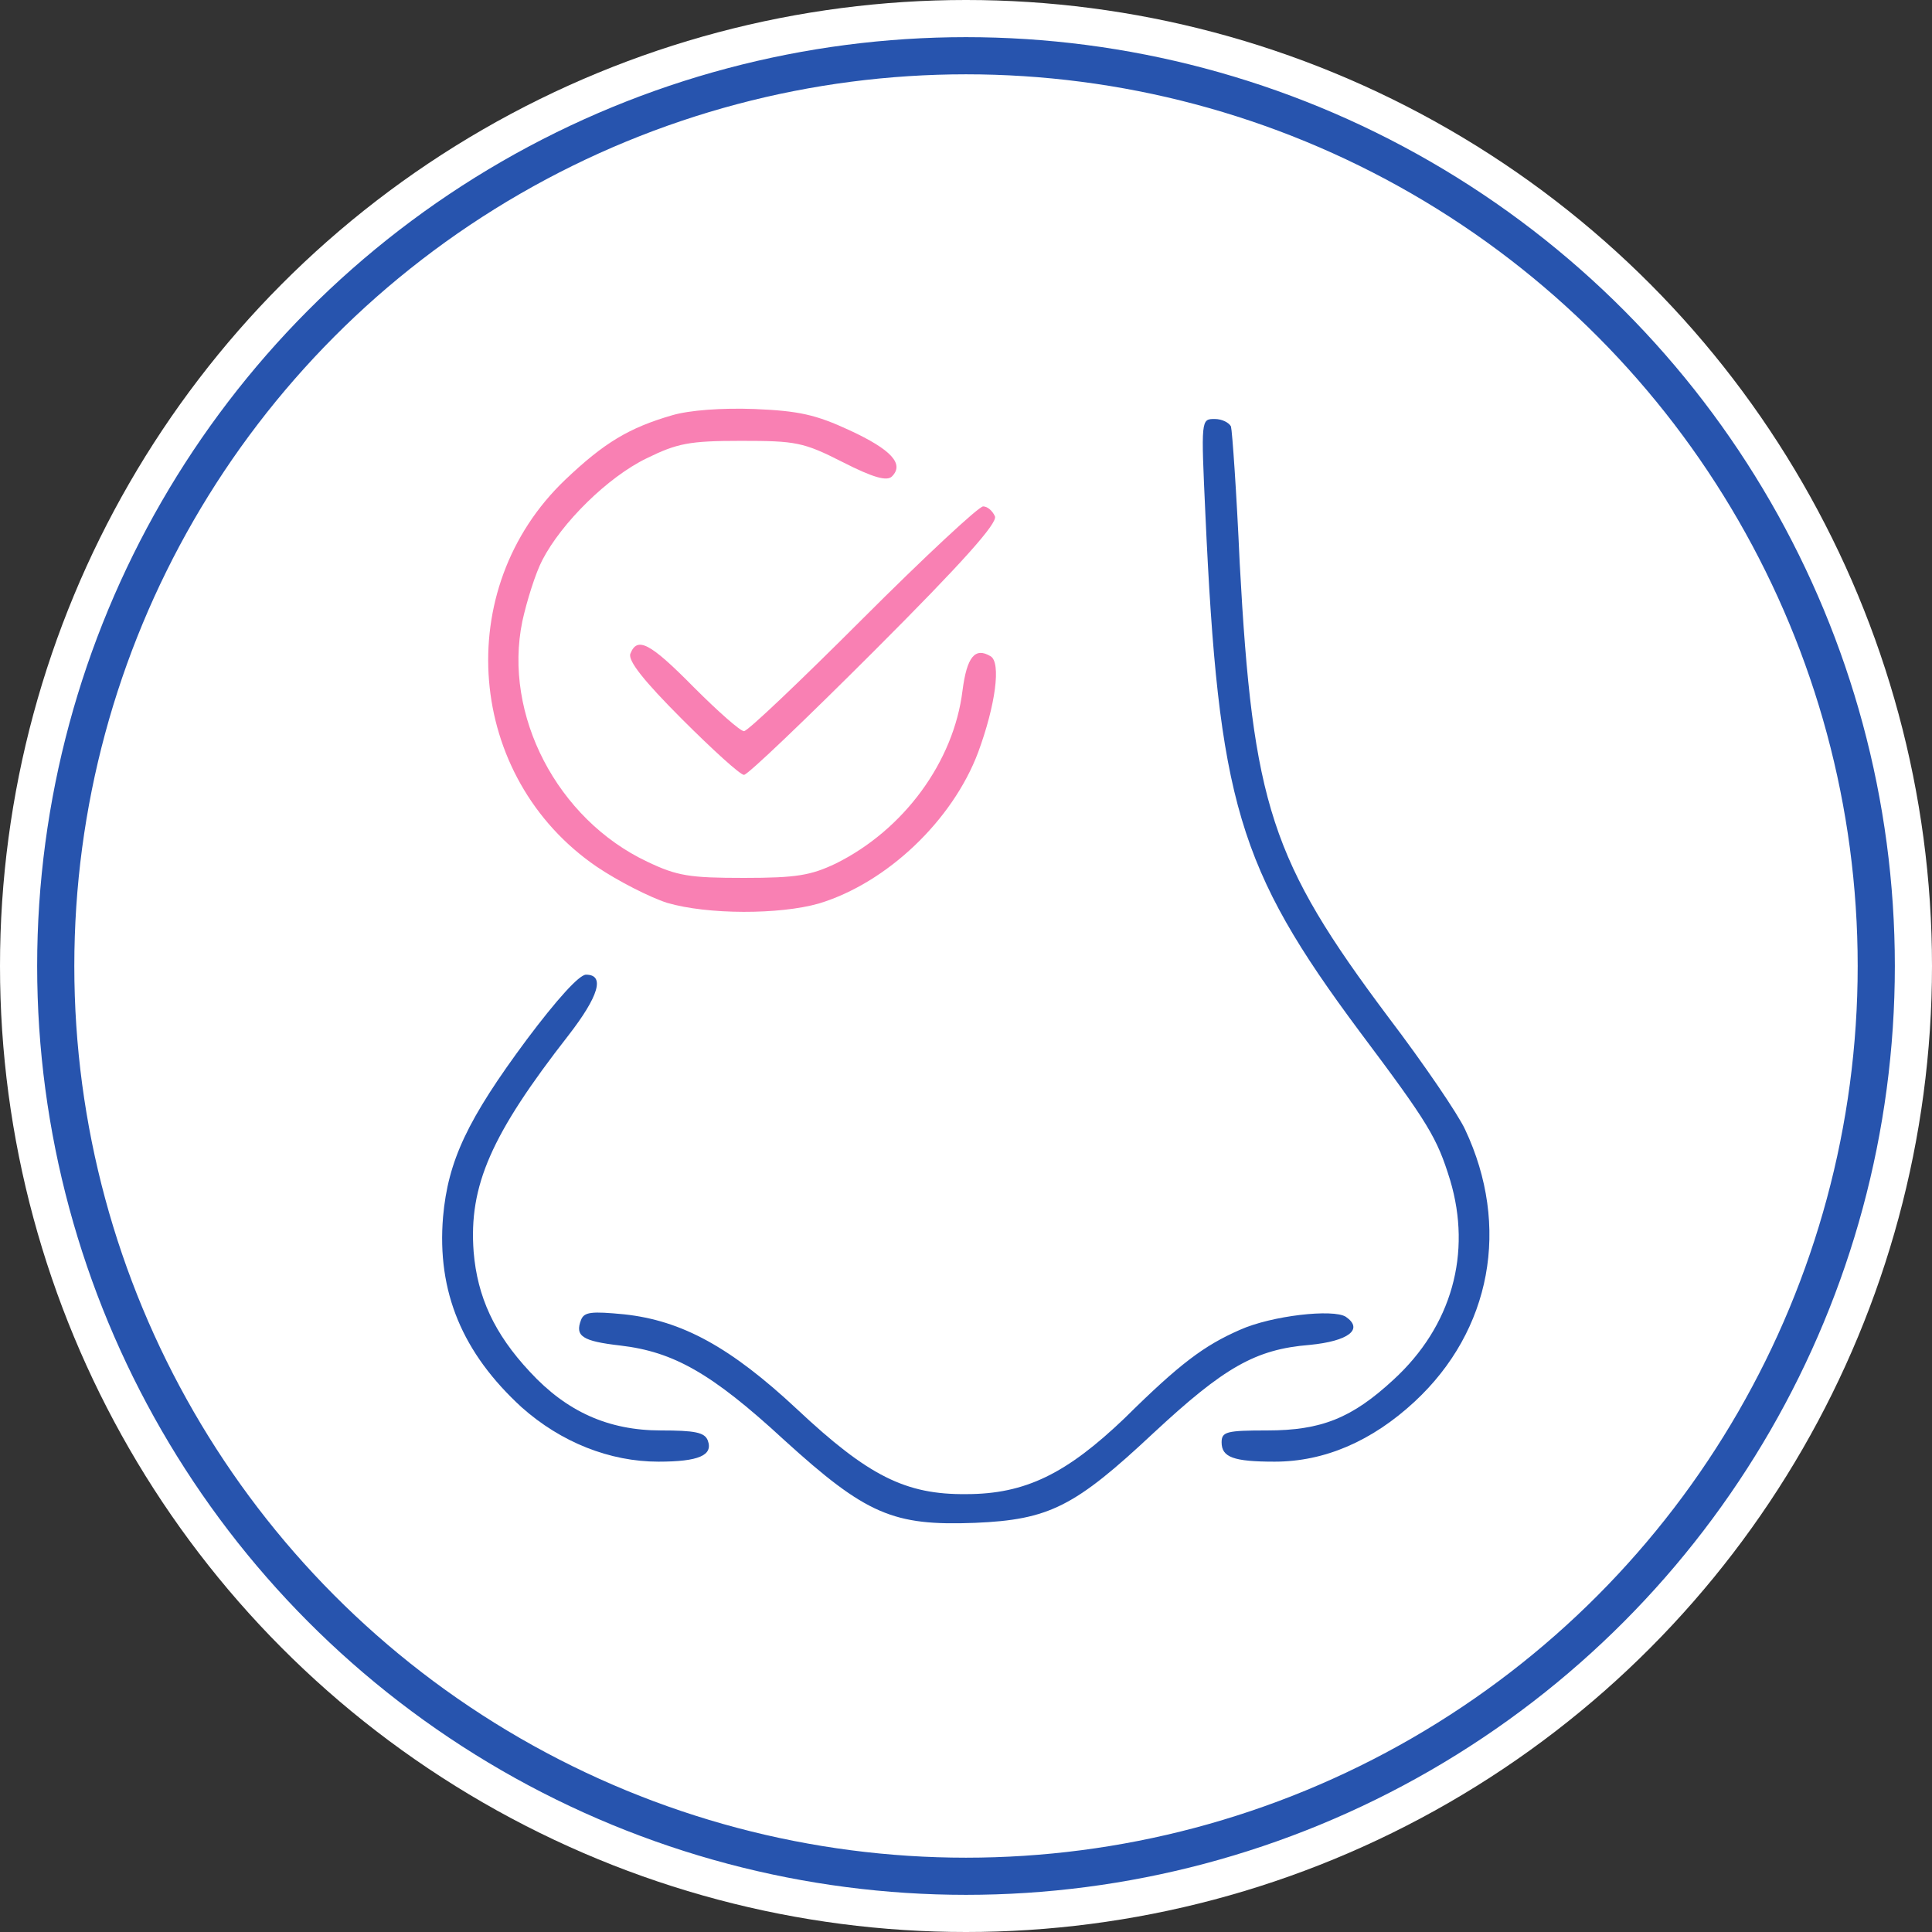
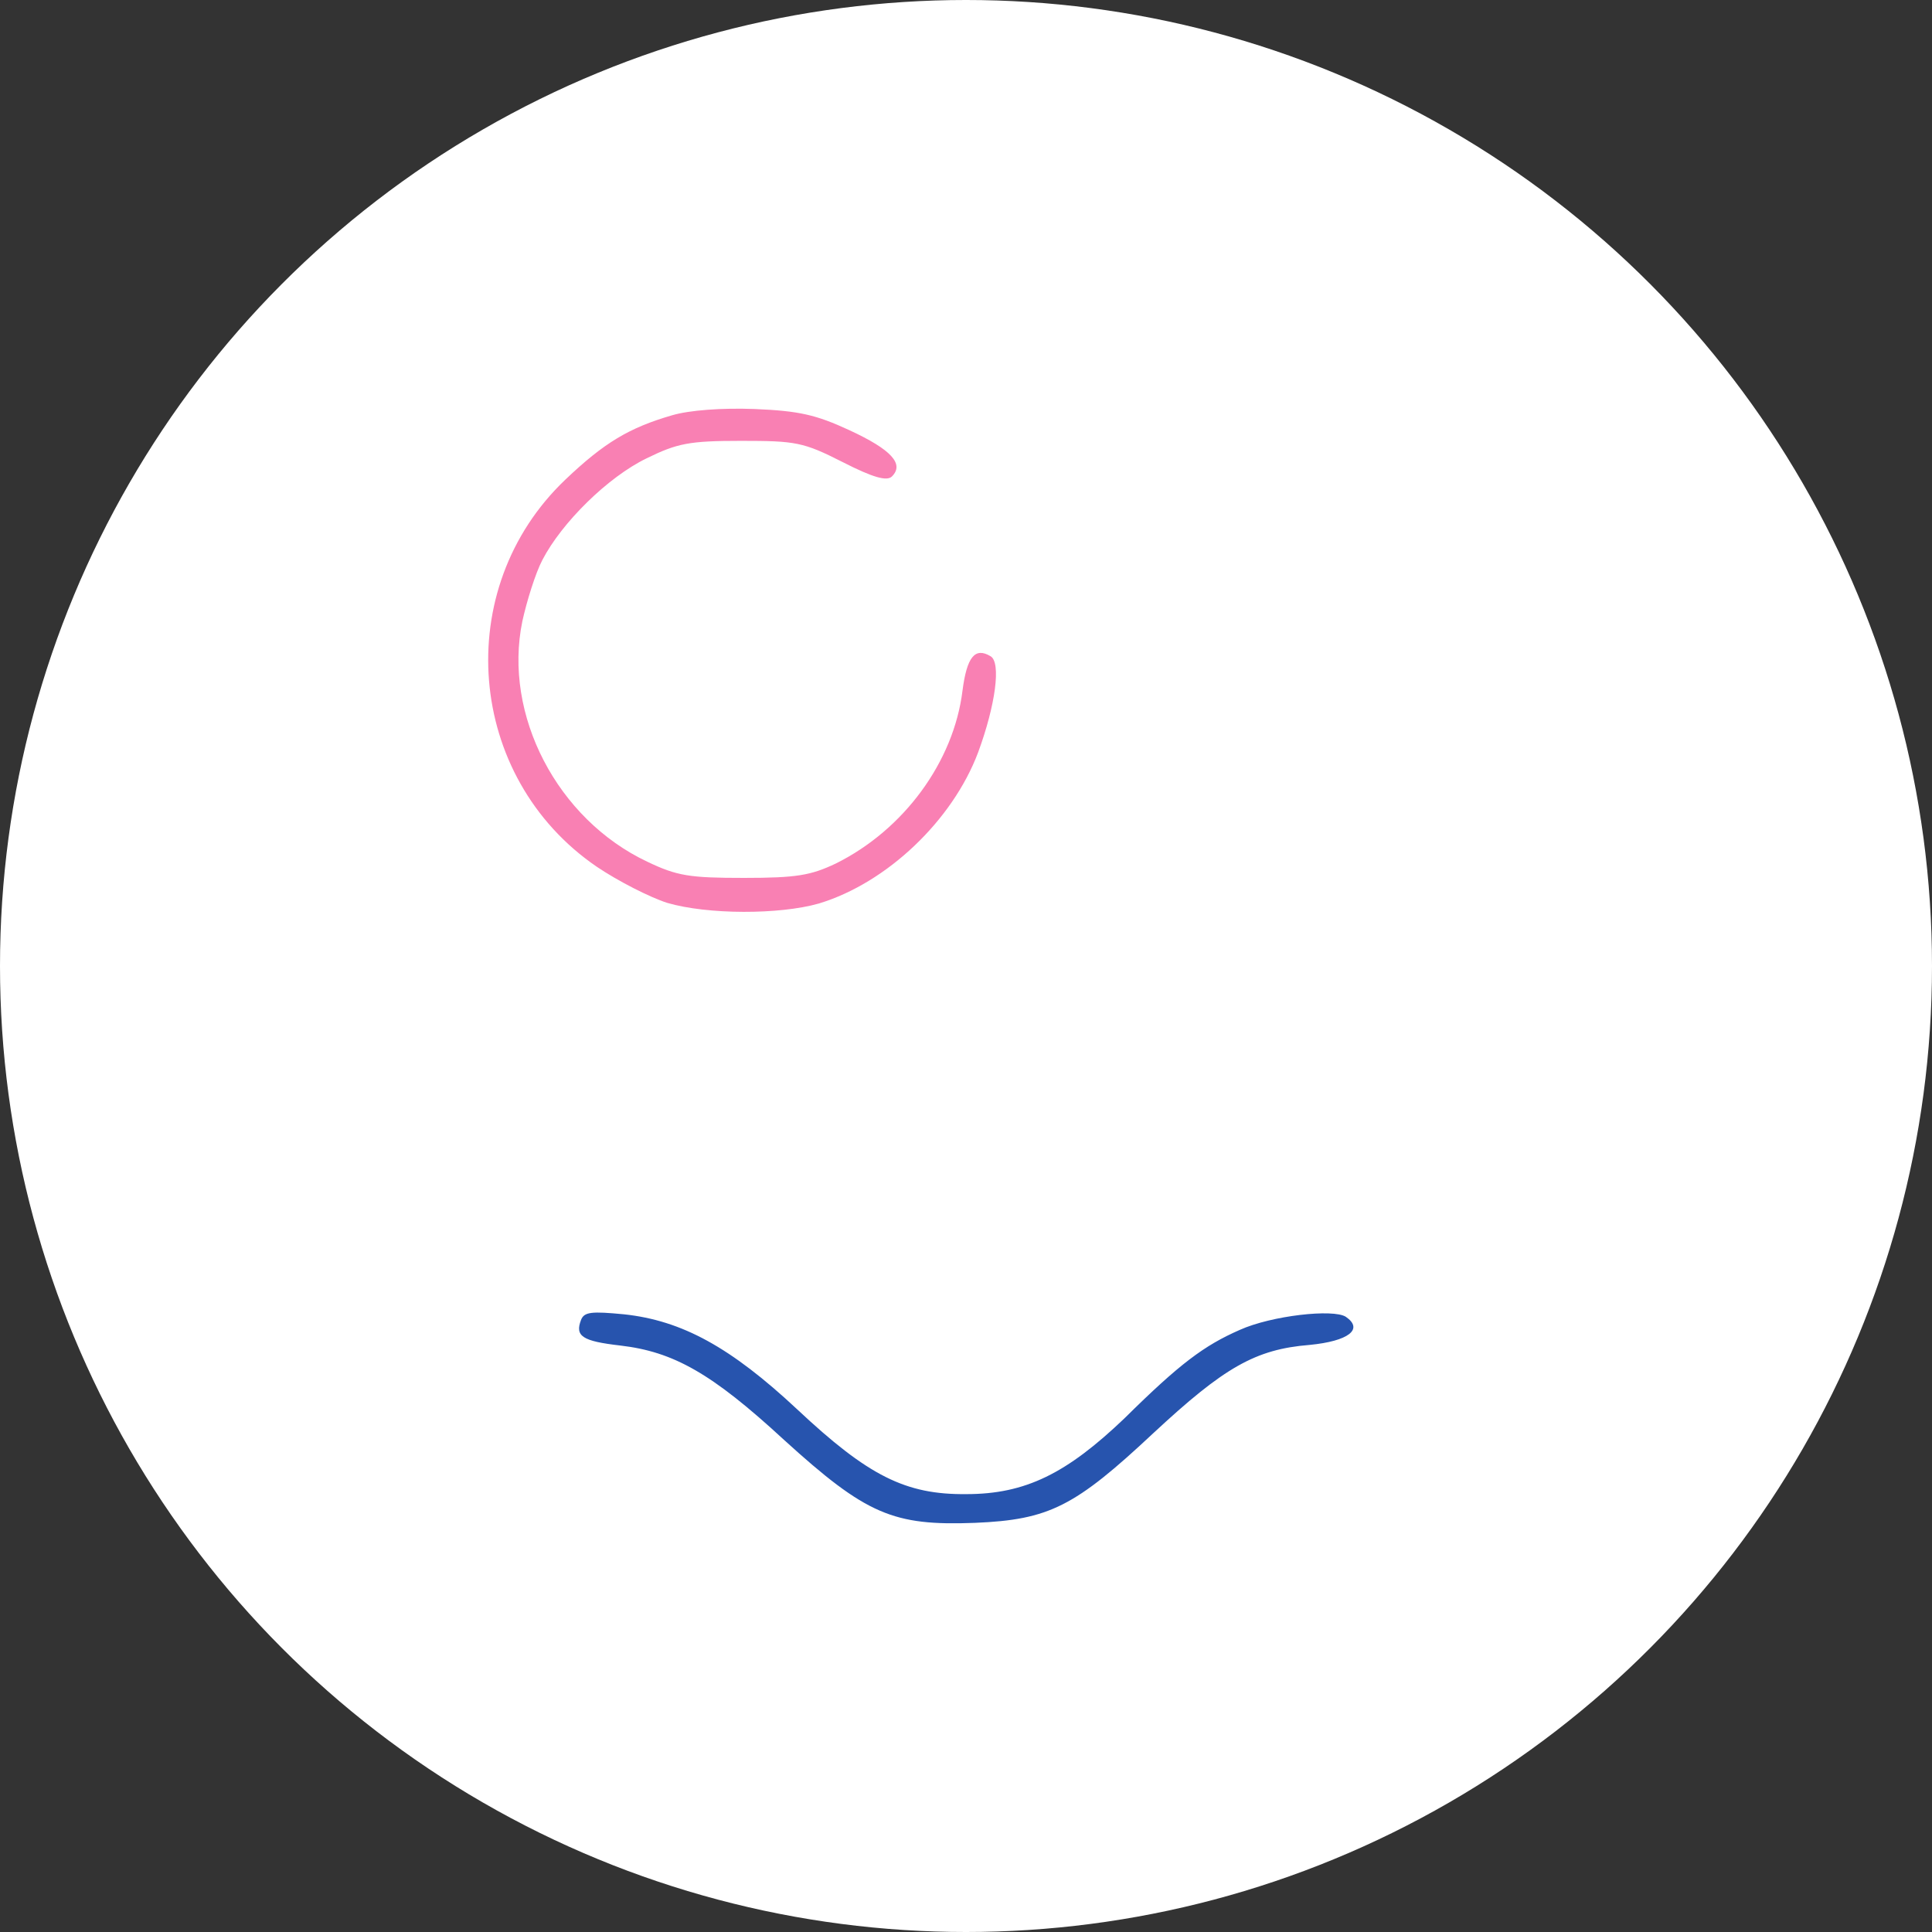
<svg xmlns="http://www.w3.org/2000/svg" width="520" height="520" viewBox="0 0 520 520" fill="none">
  <rect x="0" y="0" width="520" height="520" fill="#333333" stroke="none" />
  <g clip-path="url(#clip0_209_636)">
    <circle cx="260" cy="260" r="260" fill="white" />
-     <circle cx="260" cy="260" r="245" fill="white" stroke="#2754AE" stroke-width="10" />
    <path d="M180.92 111.766C169.325 115.127 162.603 119.16 152.184 129.075C121.264 158.482 125.465 209.232 160.586 233.262C166.3 237.127 174.87 241.496 179.575 243.009C190.498 246.202 209.823 246.202 220.41 243.177C238.727 237.631 256.371 220.827 263.261 202.51C267.967 189.739 269.479 178.312 266.622 176.631C262.421 174.111 260.236 176.799 259.06 185.874C256.708 205.031 243.264 223.348 224.947 232.422C218.225 235.615 214.36 236.287 200.245 236.287C185.625 236.287 182.264 235.783 174.198 231.918C149.999 220.491 135.38 192.427 140.589 167.221C141.765 161.843 144.118 154.281 145.966 150.752C151.176 140.67 163.611 128.403 174.03 123.361C182.264 119.328 185.457 118.656 199.404 118.656C214.192 118.656 216.209 118.992 226.796 124.369C235.03 128.571 238.727 129.579 240.071 128.234C243.432 124.874 239.903 121.009 228.644 115.799C219.57 111.598 215.033 110.59 203.101 110.086C194.195 109.75 185.457 110.422 180.92 111.766Z" fill="#F980B3" />
-     <path d="M232.172 166.548C215.536 183.185 201.252 196.796 200.244 196.796C199.236 196.796 193.186 191.419 186.8 185.033C174.869 172.934 171.508 171.254 169.66 175.959C168.988 177.807 173.189 183.185 183.608 193.604C191.842 201.838 199.236 208.559 200.244 208.559C201.252 208.559 217.048 193.435 235.365 175.119C259.228 151.256 268.47 140.838 267.798 138.989C267.126 137.477 265.781 136.3 264.605 136.3C263.429 136.3 248.809 149.912 232.172 166.548Z" fill="#F980B3" />
-     <path d="M324.428 138.317C327.957 215.785 333.166 233.598 365.935 277.626C384.588 302.496 386.772 306.193 390.301 317.62C396.183 337.281 390.805 356.943 375.009 371.394C363.918 381.645 355.684 385.006 341.064 385.006C330.141 385.006 328.797 385.342 328.797 388.199C328.797 392.232 331.99 393.408 343.081 393.408C356.524 393.408 369.296 387.863 380.723 377.276C401.392 358.119 406.602 330.056 394.334 304.009C392.486 299.976 383.243 286.364 373.665 273.761C342.073 231.582 337.199 216.626 333.67 151.592C332.83 132.603 331.654 115.967 331.318 114.791C330.814 113.783 328.965 112.774 326.949 112.774C323.252 112.774 323.252 112.774 324.428 138.317Z" fill="#2754AE" />
-     <path d="M141.765 279.81C125.8 301.32 120.591 312.411 119.247 327.535C117.566 347.7 124.456 364.169 140.42 378.788C151.007 388.199 164.114 393.408 177.222 393.408C187.977 393.408 192.01 391.728 190.497 387.695C189.657 385.51 186.969 385.006 177.894 385.006C163.778 385.006 152.519 379.965 142.605 369.21C133.026 358.959 128.489 349.045 127.481 336.945C126.136 319.133 132.186 305.353 153.024 278.634C161.09 268.215 162.938 262.334 157.729 262.334C155.88 262.334 149.831 269.055 141.765 279.81Z" fill="#2754AE" />
    <path d="M156.385 355.262C154.704 359.631 156.721 360.976 166.972 362.152C181.255 363.832 191.506 369.546 210.999 387.527C233.181 407.692 240.407 410.717 262.421 409.877C282.418 409.036 289.308 405.507 310.481 385.678C329.47 368.033 337.873 363.16 352.493 361.984C362.911 360.976 367.112 357.783 362.239 354.422C358.878 352.237 342.242 354.086 333.672 357.951C324.093 362.152 317.539 367.025 302.751 381.645C287.123 396.601 276.032 402.146 260.068 402.146C243.768 402.315 233.685 397.273 214.528 379.292C196.715 362.656 183.608 355.43 167.98 353.75C159.242 352.91 157.225 353.078 156.385 355.262Z" fill="#2754AE" />
  </g>
  <defs>
    <clipPath id="clip0_209_636">
      <rect width="520" height="520" fill="white" />
    </clipPath>
  </defs>
</svg>